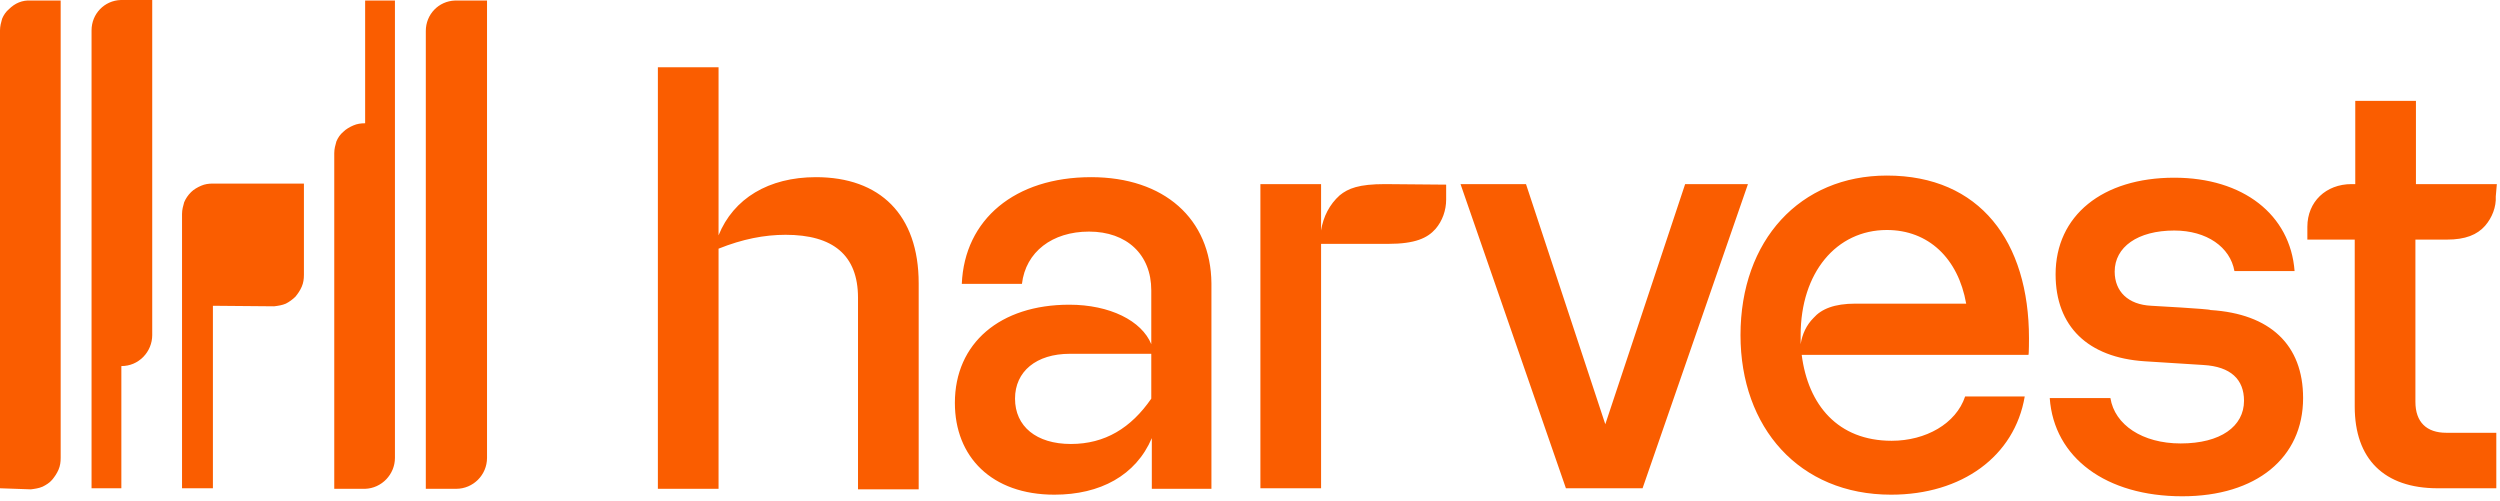
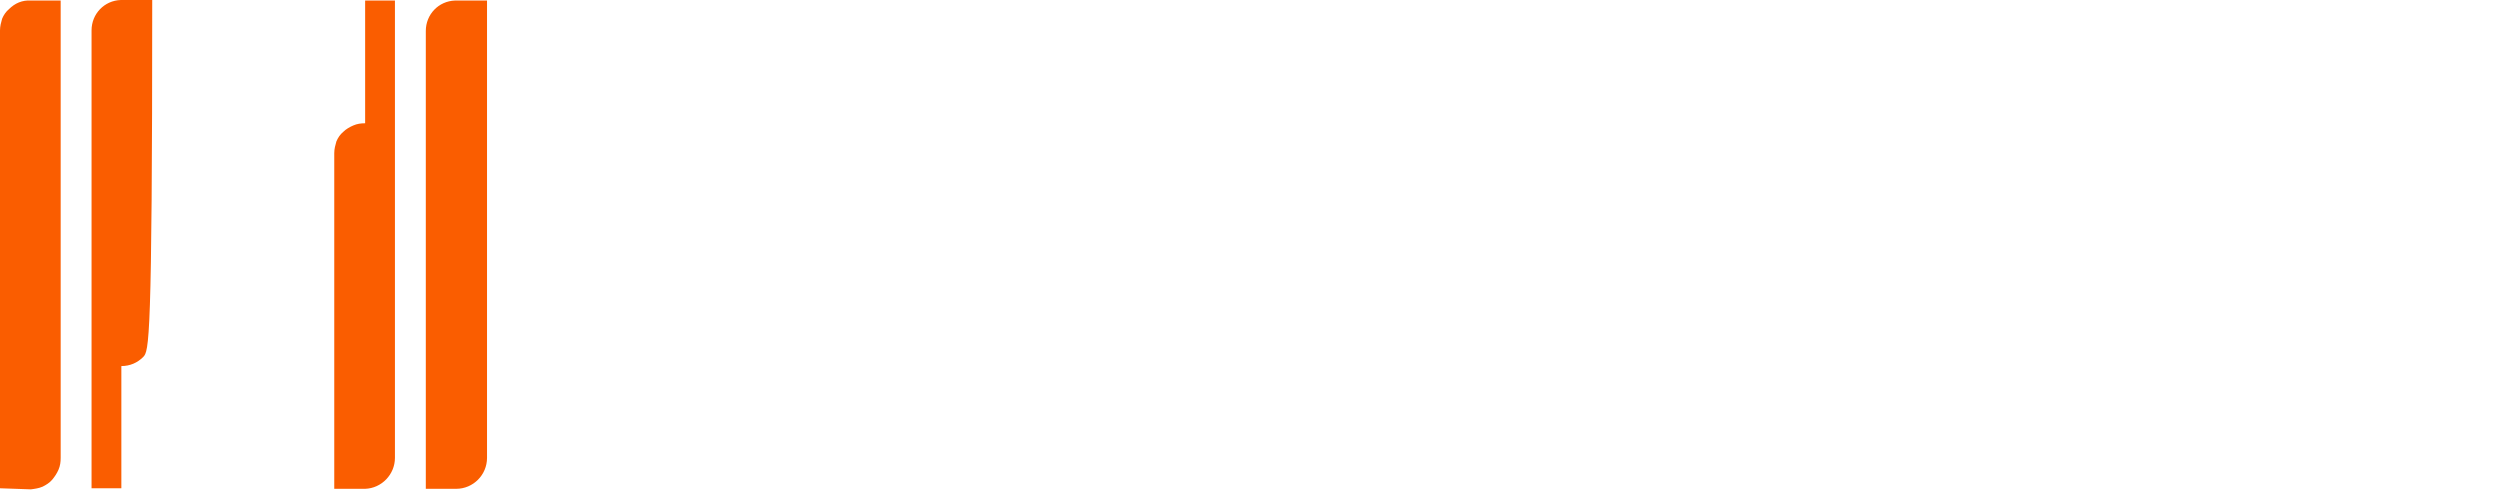
<svg xmlns="http://www.w3.org/2000/svg" width="439" height="88" viewBox="0 0 439 88" fill="none">
-   <path d="M438.446 32.329H424.239V17.71H413.584V32.329H412.93C408.443 32.329 405.172 35.421 405.172 39.825V42.074H413.491V71.404C413.491 80.587 418.631 85.741 428.071 85.741H438.352V75.996H429.567C426.108 75.996 424.146 74.122 424.146 70.561V42.074H429.66C432.931 42.074 434.988 41.231 436.39 39.638C437.605 38.232 438.352 36.358 438.259 34.484L438.446 32.329ZM377.787 53.694C373.674 53.506 371.338 51.163 371.338 47.696C371.338 43.386 375.357 40.481 381.806 40.481C387.507 40.481 391.62 43.386 392.367 47.603H402.929C402.181 37.67 393.863 31.204 381.806 31.204C369.188 31.204 360.963 37.857 360.963 48.165C360.963 57.348 366.665 62.783 376.572 63.439L386.946 64.095C391.713 64.376 394.05 66.625 394.05 70.373C394.05 74.871 389.937 77.87 382.927 77.87C376.198 77.87 371.338 74.59 370.59 69.905H359.935C360.683 80.4 369.842 87.147 383.208 87.147C396.2 87.147 404.424 80.4 404.424 69.905C404.424 60.534 398.63 55.099 388.161 54.443C388.161 54.256 377.787 53.694 377.787 53.694ZM318.436 55.849C317.221 57.067 316.474 58.66 316.193 60.44V58.847C316.193 47.884 322.455 40.387 331.335 40.387C338.625 40.387 343.859 45.354 345.261 53.319H325.82C322.082 53.319 319.838 54.256 318.436 55.849ZM356.29 59.41C356.29 42.449 347.691 30.829 331.335 30.829C316.1 30.829 305.632 42.168 305.632 58.847C305.632 75.059 315.913 86.866 332.082 86.866C344.513 86.866 353.766 80.119 355.542 69.624H345.074C343.485 74.403 338.158 77.401 332.176 77.401C322.736 77.401 317.502 71.123 316.38 62.315H356.196C356.29 62.221 356.29 59.41 356.29 59.41ZM281.891 74.496L267.965 32.329H256.469L274.975 85.741H288.434L306.94 32.329H295.911L281.891 74.496ZM243.197 32.329C238.617 32.329 236.748 33.078 235.252 34.296C233.476 35.889 232.355 38.045 231.981 40.481V32.329H221.326V85.741H231.981V42.824H243.758C248.524 42.824 250.674 41.793 252.076 40.2C253.291 38.794 253.945 36.92 253.945 35.046V32.422L243.197 32.329ZM188.052 77.963C181.977 77.963 178.238 74.871 178.238 69.999C178.238 65.219 181.977 62.127 187.865 62.127H202.165V69.999C198.614 75.152 194.034 77.963 188.052 77.963ZM191.604 31.11C178.238 31.11 169.359 38.513 168.892 49.852H179.453C180.108 44.229 184.781 40.668 191.23 40.668C197.866 40.668 202.165 44.698 202.165 50.976V60.44C200.483 56.317 194.875 53.506 187.772 53.506C175.621 53.506 167.677 60.253 167.677 70.748C167.677 80.213 174.126 86.866 185.155 86.866C193.193 86.866 199.455 83.492 202.259 76.933V85.835H212.727V49.758C212.634 38.419 204.409 31.11 191.604 31.11ZM143.282 31.11C134.964 31.11 128.795 34.859 126.178 41.324V11.807H115.523V85.835H126.178V43.667C130.384 41.98 134.216 41.231 137.955 41.231C146.273 41.231 150.666 44.791 150.666 52.288V85.929H161.321V49.758C161.321 37.67 154.498 31.11 143.282 31.11ZM37.386 53.694V85.741H31.965V37.576C31.965 36.827 32.152 36.17 32.339 35.515C32.619 34.859 32.993 34.296 33.554 33.734C34.021 33.266 34.676 32.891 35.33 32.61C35.984 32.329 36.638 32.235 37.386 32.235H53.369V48.259C53.369 49.008 53.275 49.664 52.995 50.32C52.714 50.976 52.34 51.538 51.873 52.101C51.406 52.569 50.752 53.038 50.191 53.319C49.537 53.6 48.882 53.694 48.135 53.787L37.386 53.694Z" fill="#FA5D00" />
-   <path d="M85.521 0.094V80.4C85.521 83.399 83.091 85.835 80.1 85.835H74.772V5.435C74.772 2.53 77.016 0.187 79.913 0.094H80.006H85.521ZM64.117 0.094H69.351V80.4C69.351 83.305 67.015 85.741 64.117 85.835H58.696V26.894C58.696 26.144 58.883 25.488 59.07 24.832C59.35 24.176 59.724 23.614 60.285 23.145C60.752 22.677 61.407 22.302 62.061 22.021C62.715 21.74 63.37 21.646 64.117 21.646C64.117 21.459 64.117 0.094 64.117 0.094ZM21.31 85.741H16.076V5.341C16.076 2.436 18.319 0.094 21.217 0H21.31H26.731V58.848C26.731 60.253 26.17 61.659 25.142 62.69C24.114 63.72 22.805 64.282 21.31 64.282V85.741ZM0 85.741V5.341C0 4.592 0.187 3.936 0.374 3.28C0.654 2.624 1.028 2.062 1.589 1.593C2.617 0.562 3.926 5.71798e-06 5.421 0.094H10.655V80.4C10.655 81.15 10.562 81.806 10.281 82.462C10.001 83.118 9.627 83.68 9.16 84.242C8.692 84.804 8.038 85.179 7.477 85.46C6.823 85.741 6.169 85.835 5.421 85.929L0 85.741Z" fill="#FA5D00" />
+   <path d="M85.521 0.094V80.4C85.521 83.399 83.091 85.835 80.1 85.835H74.772V5.435C74.772 2.53 77.016 0.187 79.913 0.094H80.006H85.521ZM64.117 0.094H69.351V80.4C69.351 83.305 67.015 85.741 64.117 85.835H58.696V26.894C58.696 26.144 58.883 25.488 59.07 24.832C59.35 24.176 59.724 23.614 60.285 23.145C60.752 22.677 61.407 22.302 62.061 22.021C62.715 21.74 63.37 21.646 64.117 21.646C64.117 21.459 64.117 0.094 64.117 0.094ZM21.31 85.741H16.076V5.341C16.076 2.436 18.319 0.094 21.217 0H21.31H26.731C26.731 60.253 26.17 61.659 25.142 62.69C24.114 63.72 22.805 64.282 21.31 64.282V85.741ZM0 85.741V5.341C0 4.592 0.187 3.936 0.374 3.28C0.654 2.624 1.028 2.062 1.589 1.593C2.617 0.562 3.926 5.71798e-06 5.421 0.094H10.655V80.4C10.655 81.15 10.562 81.806 10.281 82.462C10.001 83.118 9.627 83.68 9.16 84.242C8.692 84.804 8.038 85.179 7.477 85.46C6.823 85.741 6.169 85.835 5.421 85.929L0 85.741Z" fill="#FA5D00" />
</svg>